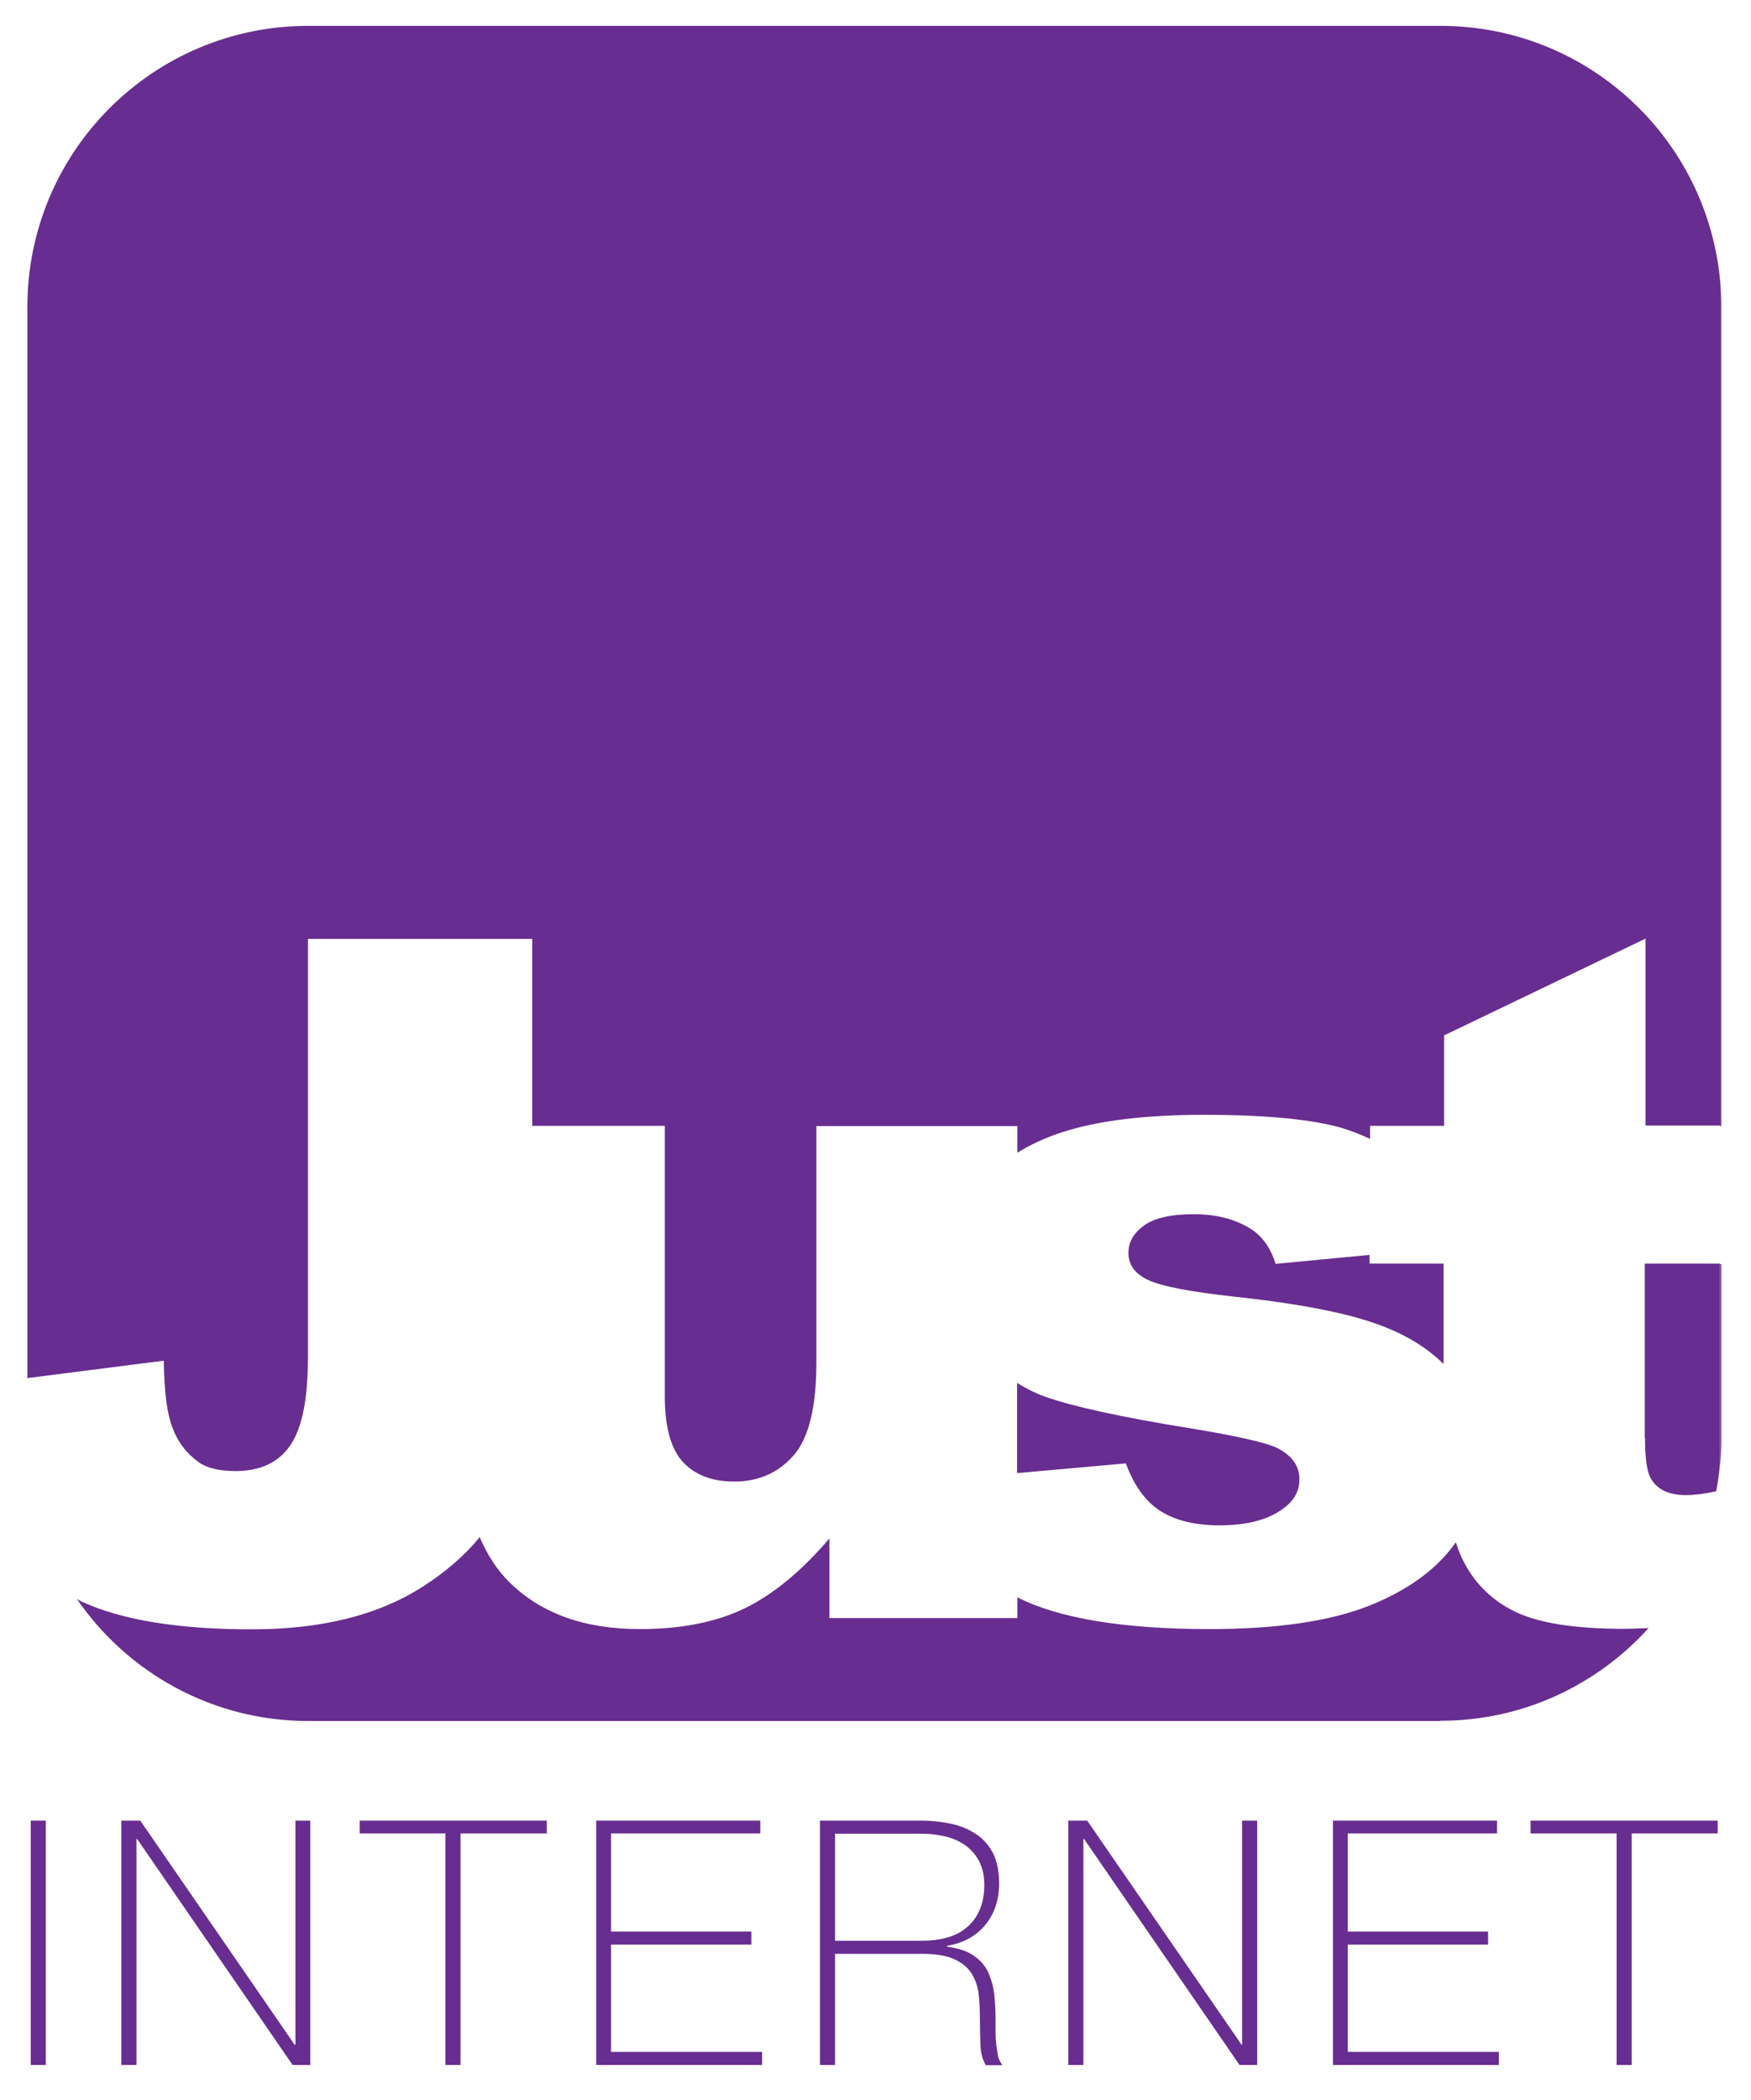
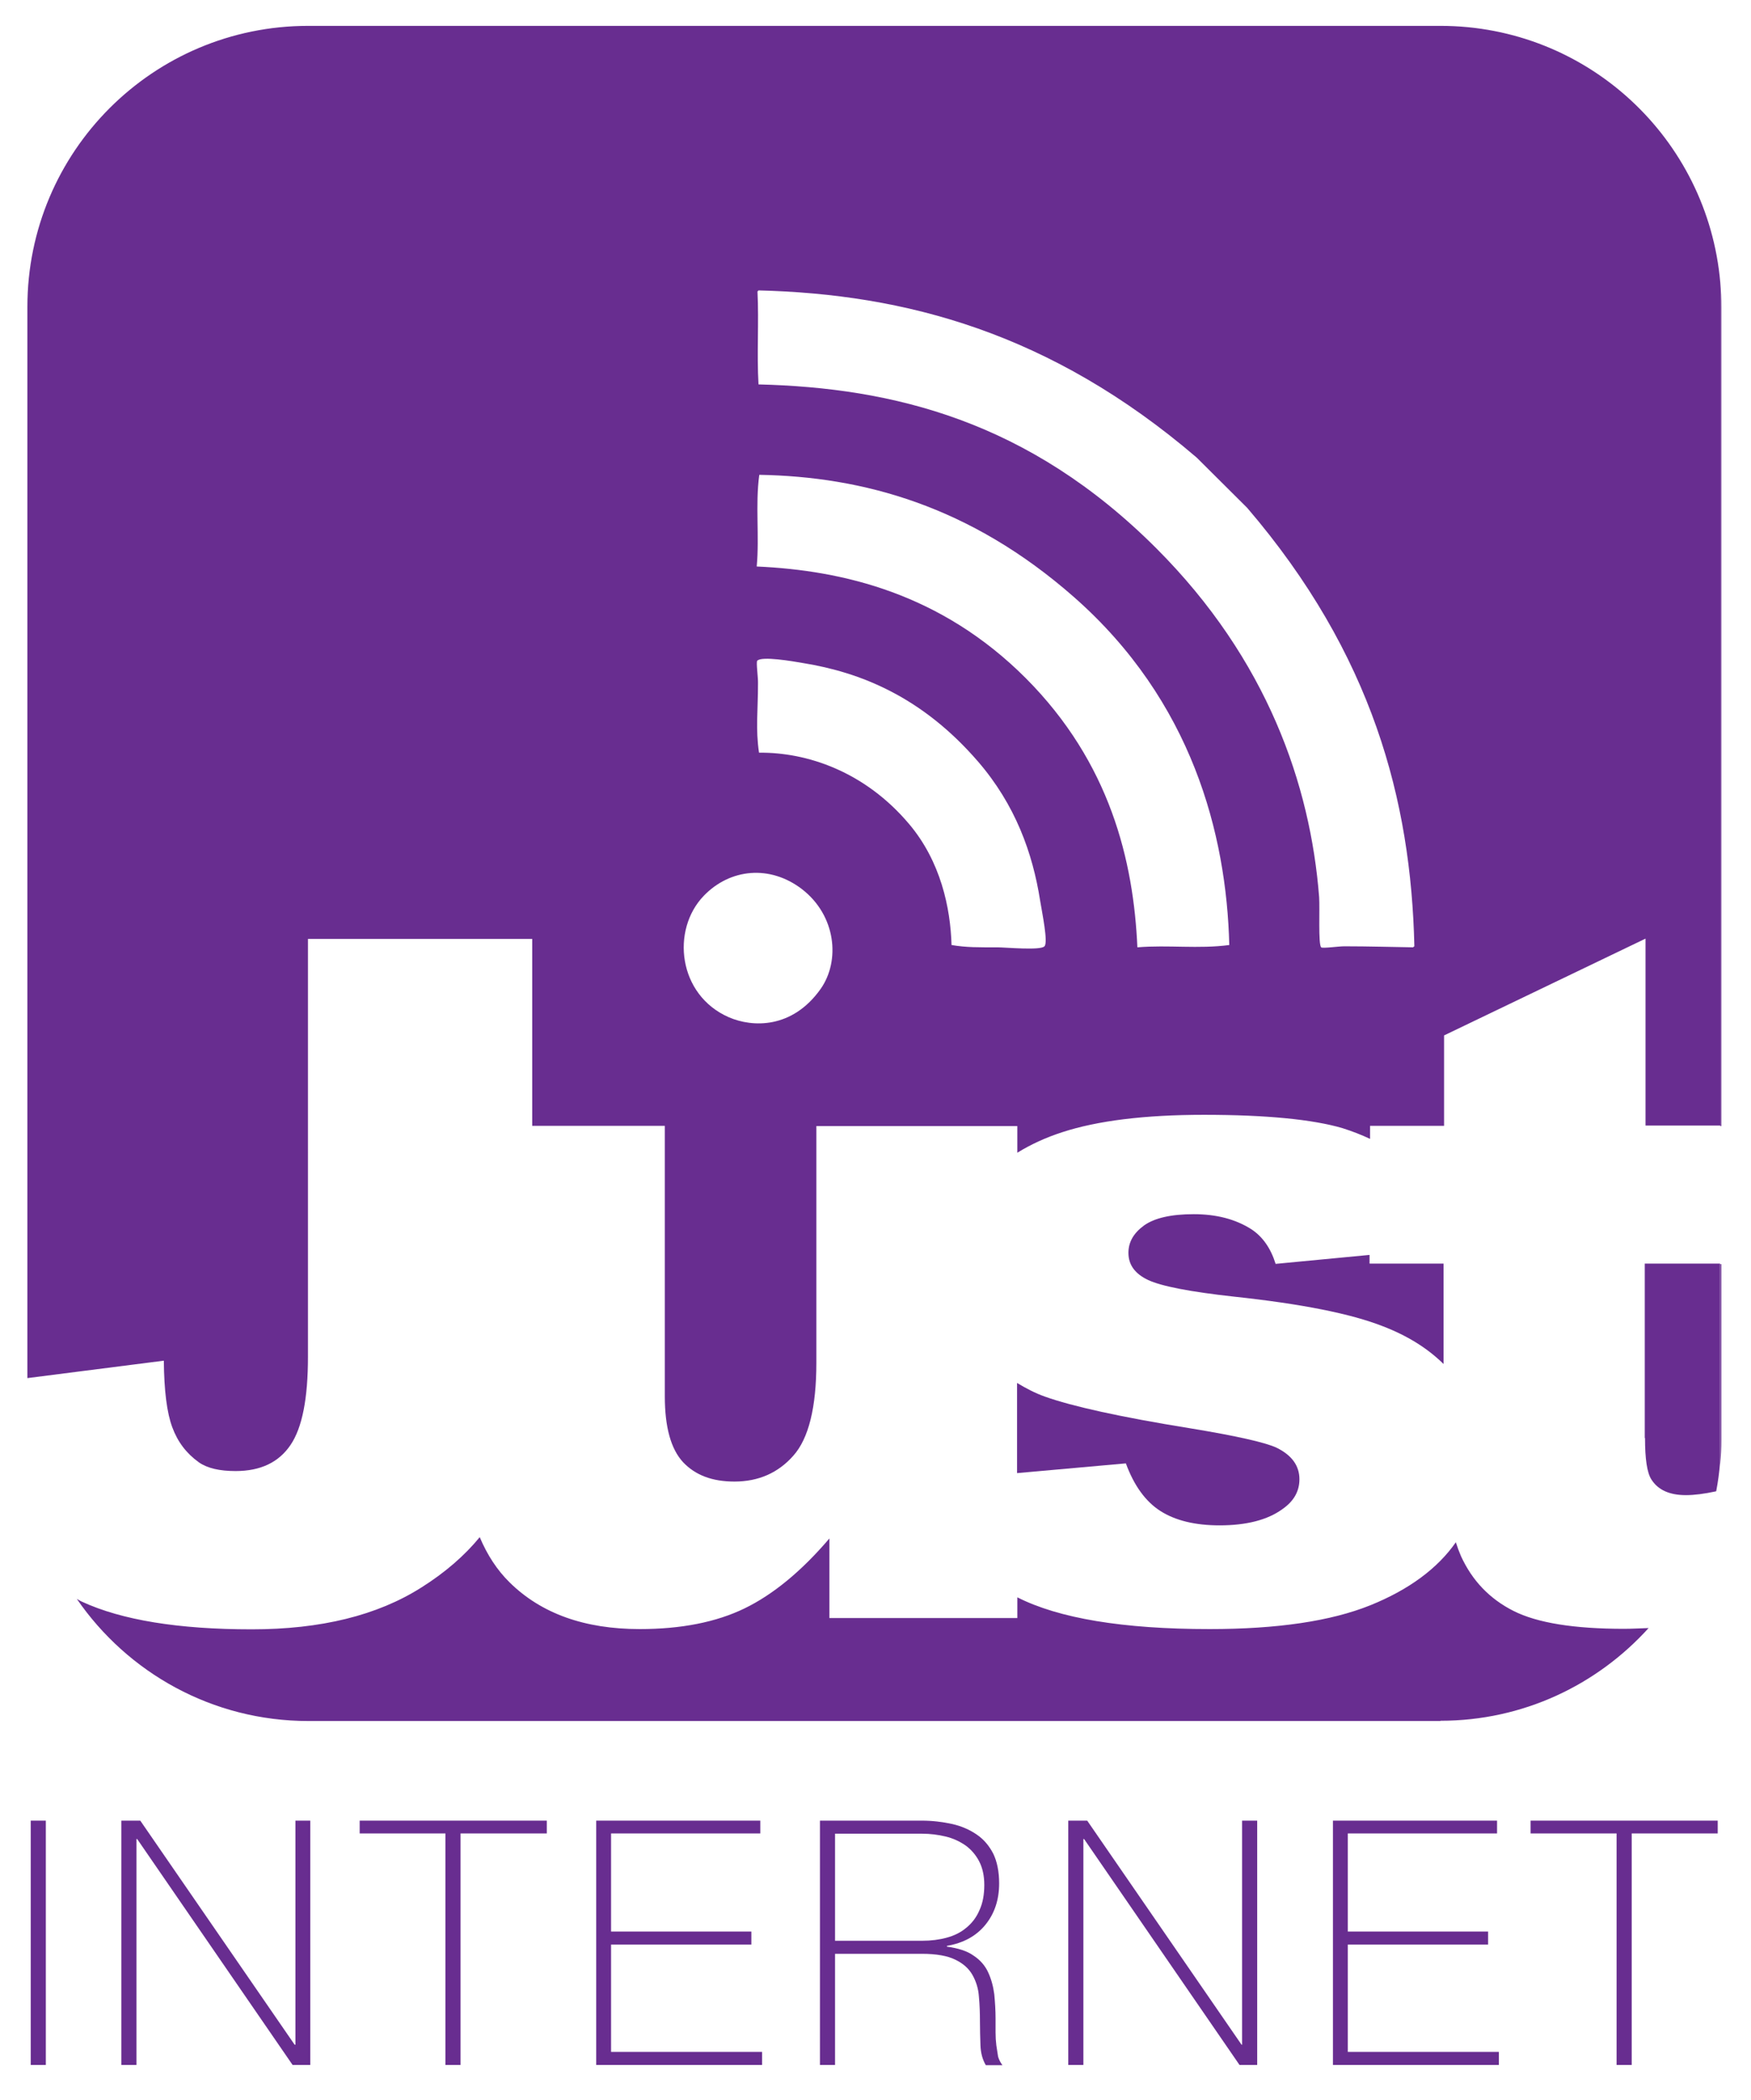
<svg xmlns="http://www.w3.org/2000/svg" id="el_53LF252Xu" x="0px" y="0px" viewBox="0 0 684 820" style="enable-background:new 0 0 684 820;" xml:space="preserve" height="820" width="684">
  <style>@-webkit-keyframes kf_el_TbP9LWRnon_an_32vPtzBnX{50%{opacity: 0;}58.33%{opacity: 1;}60%{opacity: 0;}90%{opacity: 0;}96.67%{opacity: 1;}0%{opacity: 0;}100%{opacity: 1;}}@keyframes kf_el_TbP9LWRnon_an_32vPtzBnX{50%{opacity: 0;}58.33%{opacity: 1;}60%{opacity: 0;}90%{opacity: 0;}96.67%{opacity: 1;}0%{opacity: 0;}100%{opacity: 1;}}@-webkit-keyframes kf_el_bYoTFVlWF2_an_pya5HEVJG{41.67%{opacity: 0;}50%{opacity: 1;}58.33%{opacity: 1;}60%{opacity: 0;}81.67%{opacity: 0;}90%{opacity: 1;}0%{opacity: 0;}100%{opacity: 1;}}@keyframes kf_el_bYoTFVlWF2_an_pya5HEVJG{41.67%{opacity: 0;}50%{opacity: 1;}58.33%{opacity: 1;}60%{opacity: 0;}81.67%{opacity: 0;}90%{opacity: 1;}0%{opacity: 0;}100%{opacity: 1;}}@-webkit-keyframes kf_el_4T4wQI_RFW_an__42VLhmV-{33.33%{opacity: 0;}41.67%{opacity: 1;}58.33%{opacity: 1;}60%{opacity: 0;}75%{opacity: 0;}81.67%{opacity: 1;}0%{opacity: 0;}100%{opacity: 1;}}@keyframes kf_el_4T4wQI_RFW_an__42VLhmV-{33.33%{opacity: 0;}41.67%{opacity: 1;}58.33%{opacity: 1;}60%{opacity: 0;}75%{opacity: 0;}81.67%{opacity: 1;}0%{opacity: 0;}100%{opacity: 1;}}@-webkit-keyframes kf_el_8Jpj36_p0d_an_27pBFvdPm{25%{opacity: 0;}33.33%{opacity: 1;}58.33%{opacity: 1;}60%{opacity: 0;}68.33%{opacity: 0;}75%{opacity: 1;}0%{opacity: 0;}100%{opacity: 1;}}@keyframes kf_el_8Jpj36_p0d_an_27pBFvdPm{25%{opacity: 0;}33.33%{opacity: 1;}58.33%{opacity: 1;}60%{opacity: 0;}68.33%{opacity: 0;}75%{opacity: 1;}0%{opacity: 0;}100%{opacity: 1;}}#el_53LF252Xu *{-webkit-animation-duration: 2s;animation-duration: 2s;-webkit-animation-iteration-count: 4;animation-iteration-count: 4;-webkit-animation-timing-function: cubic-bezier(0, 0, 1, 1);animation-timing-function: cubic-bezier(0, 0, 1, 1);}#el_4HMhOhRNHW{fill: #682D90;}#el_1zuNkLthN2{fill: none;}#el_4T4wQI_RFW{fill: #FFFFFF;-webkit-animation-fill-mode: forwards;animation-fill-mode: forwards;opacity: 0;-webkit-animation-name: kf_el_4T4wQI_RFW_an__42VLhmV-;animation-name: kf_el_4T4wQI_RFW_an__42VLhmV-;-webkit-animation-timing-function: cubic-bezier(0, 0, 1, 1);animation-timing-function: cubic-bezier(0, 0, 1, 1);}#el_bYoTFVlWF2{fill: #FFFFFF;-webkit-animation-fill-mode: forwards;animation-fill-mode: forwards;opacity: 0;-webkit-animation-name: kf_el_bYoTFVlWF2_an_pya5HEVJG;animation-name: kf_el_bYoTFVlWF2_an_pya5HEVJG;-webkit-animation-timing-function: cubic-bezier(0, 0, 1, 1);animation-timing-function: cubic-bezier(0, 0, 1, 1);}#el_TbP9LWRnon{fill: #FFFFFF;-webkit-animation-fill-mode: forwards;animation-fill-mode: forwards;opacity: 0;-webkit-animation-name: kf_el_TbP9LWRnon_an_32vPtzBnX;animation-name: kf_el_TbP9LWRnon_an_32vPtzBnX;-webkit-animation-timing-function: cubic-bezier(0, 0, 1, 1);animation-timing-function: cubic-bezier(0, 0, 1, 1);}#el_8Jpj36_p0d{fill: #FFFFFF;-webkit-animation-fill-mode: forwards;animation-fill-mode: forwards;opacity: 0;-webkit-animation-name: kf_el_8Jpj36_p0d_an_27pBFvdPm;animation-name: kf_el_8Jpj36_p0d_an_27pBFvdPm;-webkit-animation-timing-function: cubic-bezier(0, 0, 1, 1);animation-timing-function: cubic-bezier(0, 0, 1, 1);}#el_HGHsslZQjZ{fill: #682D90;}#el_Lg37oeRBQJ{fill: #682D90;}#el_5PXmPWsmDl{fill: #682D90;}#el_dgbsiP2a1w{fill: #682D90;}#el_DNHkXEf_kC{fill: #682D90;}#el_3JTwdjbIvT{fill: #682D90;}#el_LOyJq5pCe5{fill: #682D90;}#el_YhliQrAnNp{fill: #682D90;}#el_Y8TZU7t2yGV{fill: #682D90;}#el_jLrjffLIFIy{fill: #682D90;}#el_NStSOD4gU-T{fill: #682D90;}#el_V4X80493H4d{fill: #682D90;}#el_byr7hKfIRgA{fill: #682D90;}#el_jJUTgiqcIkt{fill: #682D90;}#el_RyWe3a-bF43{fill: #682D90;}</style>
-   <path d="M540,404H253c-13.2,0-24-10.8-24-24V111c0-13.2,10.8-24,24-24h287c13.2,0,24,10.8,24,24v269&#10;&#09;C564,393.2,553.2,404,540,404z" id="el_4HMhOhRNHW" />
  <g id="el_6978Z8jekM">
    <path d="M382.7,745.8c1.2-2.8,1.9-6.1,1.9-9.9c0-3.6-0.7-6.6-2-9.2c-1.3-2.5-3.1-4.6-5.3-6.2c-2.2-1.6-4.8-2.8-7.8-3.5&#10;&#09;&#09;c-2.9-0.7-6-1.1-9.2-1.1h-34v41.8h34c3.5,0,6.7-0.4,9.7-1.3c3-0.8,5.5-2.2,7.7-3.9C379.8,750.8,381.5,748.5,382.7,745.8z" id="el_1zuNkLthN2" />
    <path d="M382.1,297.3c-22-25.4-46-34.8-68.3-38.4c-4-0.7-16.2-2.7-17.9-0.9c-0.5,0.6,0.4,6.6,0.4,9&#10;&#09;&#09;c0,10.7-1,17.5,0.4,26.9c18.7-0.1,41.1,7.3,58.5,27.7c12.5,14.7,16.3,33,16.7,47.4c6,0.9,10.7,0.9,17.9,0.9&#10;&#09;&#09;c3.2,0,16.8,1.2,18.4-0.4c1.4-1.6-0.9-13-1.7-17.9C403.5,333.2,396.8,314.2,382.1,297.3z" id="el_4T4wQI_RFW" />
    <path d="M419.6,233.2c-40.7-35.9-82.7-47.2-123-47.8c-1.6,12,0.1,23.9-0.9,35.9c33.7,1.5,72,10.5,105.1,43.6&#10;&#09;&#09;c33,33,42.1,71.3,43.6,105.1c12-0.9,23.9,0.8,35.9-0.9C479.2,325.6,465.6,273.7,419.6,233.2z" id="el_bYoTFVlWF2" />
    <path d="M467.5,178.5c-57.1-48.9-114.2-64-171.2-65.3c-0.1,0.1-0.3,0.3-0.4,0.4c0.7,12.1-0.2,24.2,0.4,36.3&#10;&#09;&#09;c52.5,1.4,105.6,14.2,155.4,64c43.4,43.4,60.3,92.5,63.6,136.2c0.3,4.5-0.4,18.5,0.8,19.6c0.5,0.5,6.7-0.4,9-0.4&#10;&#09;&#09;c9.6,0,19.8,0.3,26.9,0.4c0.1-0.1,0.3-0.3,0.4-0.4c-1.4-57.1-16.4-114.2-65.3-171.2C480.6,191.6,474,185.1,467.5,178.5z" id="el_TbP9LWRnon" />
-     <path d="M313.3,347.2c-12.5-9.7-28.1-8.1-38.4,2.6c-12.8,13.3-10.1,38.7,9.8,47.4c9.2,4,24.8,4.6,35.9-11.1&#10;&#09;&#09;C328.3,375.2,326.6,357.6,313.3,347.2z" id="el_8Jpj36_p0d" />
    <path d="M397.3,540v35.2l42.5-3.8c3.2,8.7,7.7,14.9,13.5,18.6c5.8,3.7,13.5,5.6,23.1,5.6c10.5,0,18.7-2.1,24.5-6.3&#10;&#09;&#09;c4.5-3.1,6.7-7,6.7-11.7c0-5.3-3-9.4-8.9-12.3c-4.2-2-15.5-4.6-33.8-7.6c-27.3-4.4-46.2-8.6-56.8-12.4&#10;&#09;&#09;C404.4,544,400.8,542.1,397.3,540z" id="el_HGHsslZQjZ" />
    <path d="M562.7,671.9c32.3,0,61.2-14,81.3-36.2c-3.2,0.1-6.5,0.3-9.6,0.3c-19.5,0-33.9-2.3-43.2-7&#10;&#09;&#09;c-9.3-4.7-16.1-11.8-20.5-21.4c-0.7-1.6-1.4-3.5-2-5.4c-7.1,10.2-18.3,18.5-33.4,24.6c-15.4,6.2-36.3,9.3-62.8,9.3&#10;&#09;&#09;c-33.9,0-58.9-4.2-75.1-12.4v8.1H324v-31.1c-10.9,12.8-22,21.9-33.1,27.3c-11.1,5.4-24.8,8.1-41,8.1c-21.6,0-38.5-6.1-50.8-18.2&#10;&#09;&#09;c-4.9-4.8-8.8-10.8-11.7-17.7c-5.9,7.2-13.5,13.8-22.7,19.6c-17.3,11-39.4,16.4-66.4,16.4c-28.5,0-50.7-3.6-66.3-10.8&#10;&#09;&#09;c-0.7-0.3-1.3-0.7-2-1.1c19.8,28.8,52.9,47.7,90.5,47.7H562.7z" id="el_Lg37oeRBQJ" />
    <path d="M498.3,493.5c-1.9-6.1-5.1-10.7-9.6-13.6c-6.2-3.9-13.6-5.8-22.4-5.8c-8.9,0-15.3,1.5-19.4,4.4&#10;&#09;&#09;c-4.1,3-6.1,6.5-6.1,10.7c0,4.7,2.6,8.2,7.7,10.6c5.1,2.4,16.3,4.6,33.6,6.5c26.1,2.8,45.5,6.6,58.2,11.6&#10;&#09;&#09;c9.6,3.7,17.4,8.6,23.6,14.7v-39.2H535v-3.4L498.3,493.5z" id="el_5PXmPWsmDl" />
    <path d="M672.4,119.9c0-3.2-0.1-6.4-0.4-9.6v329.4h0.4V119.9z" id="el_dgbsiP2a1w" />
    <path d="M562.7,10.1H120.4c-60.6,0-109.7,49.1-109.7,109.7v418.3l53.3-6.8c0.1,11.7,1.2,20.4,3.3,26&#10;&#09;&#09;c2.1,5.7,5.5,10.2,10.4,13.7c3.3,2.3,8.1,3.4,14.3,3.4c9.8,0,16.9-3.4,21.5-10.2c4.6-6.8,6.8-18.3,6.8-34.4V366.6h87.6v73h51.8&#10;&#09;&#09;v105.6c0,12.1,2.4,20.6,7.1,25.7c4.8,5.1,11.4,7.6,20.1,7.6c9.4,0,17.1-3.4,23-10.1c6-6.7,9-18.9,9-36.3v-92.4h78.5v10.4&#10;&#09;&#09;c5.2-3.2,11-5.9,17.5-8c13.8-4.5,32.2-6.8,55.4-6.8c24.4,0,42.5,1.8,54.1,5.2c3.8,1.2,7.4,2.6,10.8,4.2v-5.1h28.9v-35.3l78.7-37.8&#10;&#09;&#09;v73H672V110.3C667.1,54.1,620.1,10.1,562.7,10.1z M552,369.9c-7.2-0.1-17.3-0.4-26.9-0.4c-2.2,0-8.5,0.9-9,0.4&#10;&#09;&#09;c-1.2-1.1-0.5-15.2-0.8-19.6c-3.4-43.7-20.2-92.8-63.6-136.2c-49.9-49.9-103-62.7-155.4-64c-0.7-12.1,0.2-24.2-0.4-36.3&#10;&#09;&#09;c0.2-0.1,0.3-0.3,0.4-0.4c57.1,1.4,114.1,16.4,171.2,65.3c6.6,6.5,13.1,13.1,19.7,19.6c48.9,57.1,64,114.2,65.3,171.2&#10;&#09;&#09;C552.3,369.6,552.2,369.7,552,369.9z M296.6,185.4c40.3,0.7,82.3,12,123,47.8c46,40.5,59.5,92.4,60.6,135.8&#10;&#09;&#09;c-12,1.6-23.9-0.1-35.9,0.9c-1.5-33.7-10.6-72-43.6-105.1c-33-33-71.3-42.1-105.1-43.6C296.7,209.3,295,197.3,296.6,185.4z&#10;&#09;&#09; M295.8,258c1.7-1.9,13.9,0.2,17.9,0.9c22.3,3.6,46.4,13.1,68.3,38.4c14.7,17,21.4,35.9,24.3,54.3c0.8,4.9,3.2,16.4,1.7,17.9&#10;&#09;&#09;c-1.5,1.7-15.2,0.4-18.4,0.4c-7.2,0-12,0.1-17.9-0.9c-0.4-14.4-4.2-32.7-16.7-47.4c-17.3-20.4-39.8-27.9-58.5-27.7&#10;&#09;&#09;c-1.4-9.4-0.4-16.3-0.4-26.9C296.2,264.6,295.3,258.6,295.8,258z M274.9,349.8c10.3-10.7,25.9-12.2,38.4-2.6&#10;&#09;&#09;c13.3,10.3,15,27.9,7.3,38.9c-11.1,15.7-26.7,15.1-35.9,11.1C264.8,388.5,262.1,363.1,274.9,349.8z" id="el_DNHkXEf_kC" />
    <path d="M642.6,561.5c0,8.2,0.8,13.6,2.5,16.2c2.6,4.1,7.1,6.1,13.5,6.1c3.2,0,7.2-0.5,11.8-1.5&#10;&#09;&#09;c0.7-3.6,1.2-7.3,1.5-11v-77.9h-29.4V561.5z" id="el_3JTwdjbIvT" />
    <path d="M672.4,562.2v-68.6H672v77.9C672.3,568.3,672.4,565.3,672.4,562.2z" id="el_LOyJq5pCe5" />
    <rect x="12" y="710.9" width="5.9" height="95.4" id="el_YhliQrAnNp" />
    <polygon points="115.4,798.4 115.1,798.4 54.8,710.9 47.4,710.9 47.4,806.3 53.3,806.3 53.3,718.1 53.6,718.1 &#10;&#09;&#09;114.3,806.3 121.2,806.3 121.2,710.9 115.4,710.9 &#09;" id="el_Y8TZU7t2yGV" />
    <polygon points="140.5,715.9 174,715.9 174,806.3 179.9,806.3 179.9,715.9 213.6,715.9 213.6,710.9 140.5,710.9 &#09;" id="el_jLrjffLIFIy" />
    <polygon points="238.7,759.3 293.5,759.3 293.5,754.2 238.7,754.2 238.7,715.9 297,715.9 297,710.9 232.9,710.9 &#10;&#09;&#09;232.9,806.3 297.7,806.3 297.7,801.2 238.7,801.2 &#09;" id="el_NStSOD4gU-T" />
    <path d="M389.2,798.6c-0.2-1.6-0.3-3.2-0.3-5c0-1.8,0-3.6,0-5.5c0-3.1-0.2-6.2-0.5-9.4c-0.4-3.1-1.2-6-2.4-8.6&#10;&#09;&#09;c-1.2-2.6-3.1-4.8-5.7-6.5c-2.5-1.8-6-2.9-10.4-3.5v-0.3c6.4-1.1,11.4-3.8,15-8.2c3.6-4.4,5.4-9.8,5.4-16.2c0-4.6-0.8-8.5-2.3-11.6&#10;&#09;&#09;c-1.6-3.1-3.7-5.6-6.5-7.5c-2.8-1.9-6-3.3-9.6-4.1c-3.7-0.8-7.6-1.3-11.8-1.3h-39.8v95.4h5.9v-43.4h34c5.6,0,10,0.8,13,2.3&#10;&#09;&#09;c3.1,1.5,5.3,3.5,6.7,6c1.4,2.5,2.3,5.3,2.5,8.5c0.3,3.2,0.4,6.4,0.4,9.6c0,3.2,0.1,6.3,0.2,9.3c0.1,3,0.8,5.6,2.1,7.8h6.5&#10;&#09;&#09;c-0.7-0.9-1.3-2-1.7-3.3C389.7,801.6,389.4,800.2,389.2,798.6z M360.2,757.8h-34v-41.8h34c3.2,0,6.3,0.4,9.2,1.1&#10;&#09;&#09;c2.9,0.7,5.5,1.9,7.8,3.5c2.2,1.6,4,3.7,5.3,6.2c1.3,2.5,2,5.6,2,9.2c0,3.8-0.6,7.1-1.9,9.9c-1.2,2.8-2.9,5-5.1,6.8&#10;&#09;&#09;c-2.1,1.8-4.7,3.1-7.7,3.9C366.9,757.4,363.7,757.8,360.2,757.8z" id="el_V4X80493H4d" />
    <polygon points="485.2,798.4 485,798.4 424.7,710.9 417.3,710.9 417.3,806.3 423.2,806.3 423.2,718.1 423.5,718.1 &#10;&#09;&#09;484.2,806.3 491.1,806.3 491.1,710.9 485.2,710.9 &#09;" id="el_byr7hKfIRgA" />
    <polygon points="526.5,759.3 581.3,759.3 581.3,754.2 526.5,754.2 526.5,715.9 584.8,715.9 584.8,710.9 520.7,710.9 &#10;&#09;&#09;520.7,806.3 585.5,806.3 585.5,801.2 526.5,801.2 &#09;" id="el_jJUTgiqcIkt" />
    <polygon points="597.9,715.9 631.5,715.9 631.5,806.3 637.4,806.3 637.4,715.9 671,715.9 671,710.9 597.9,710.9 &#09;" id="el_RyWe3a-bF43" />
  </g>
</svg>